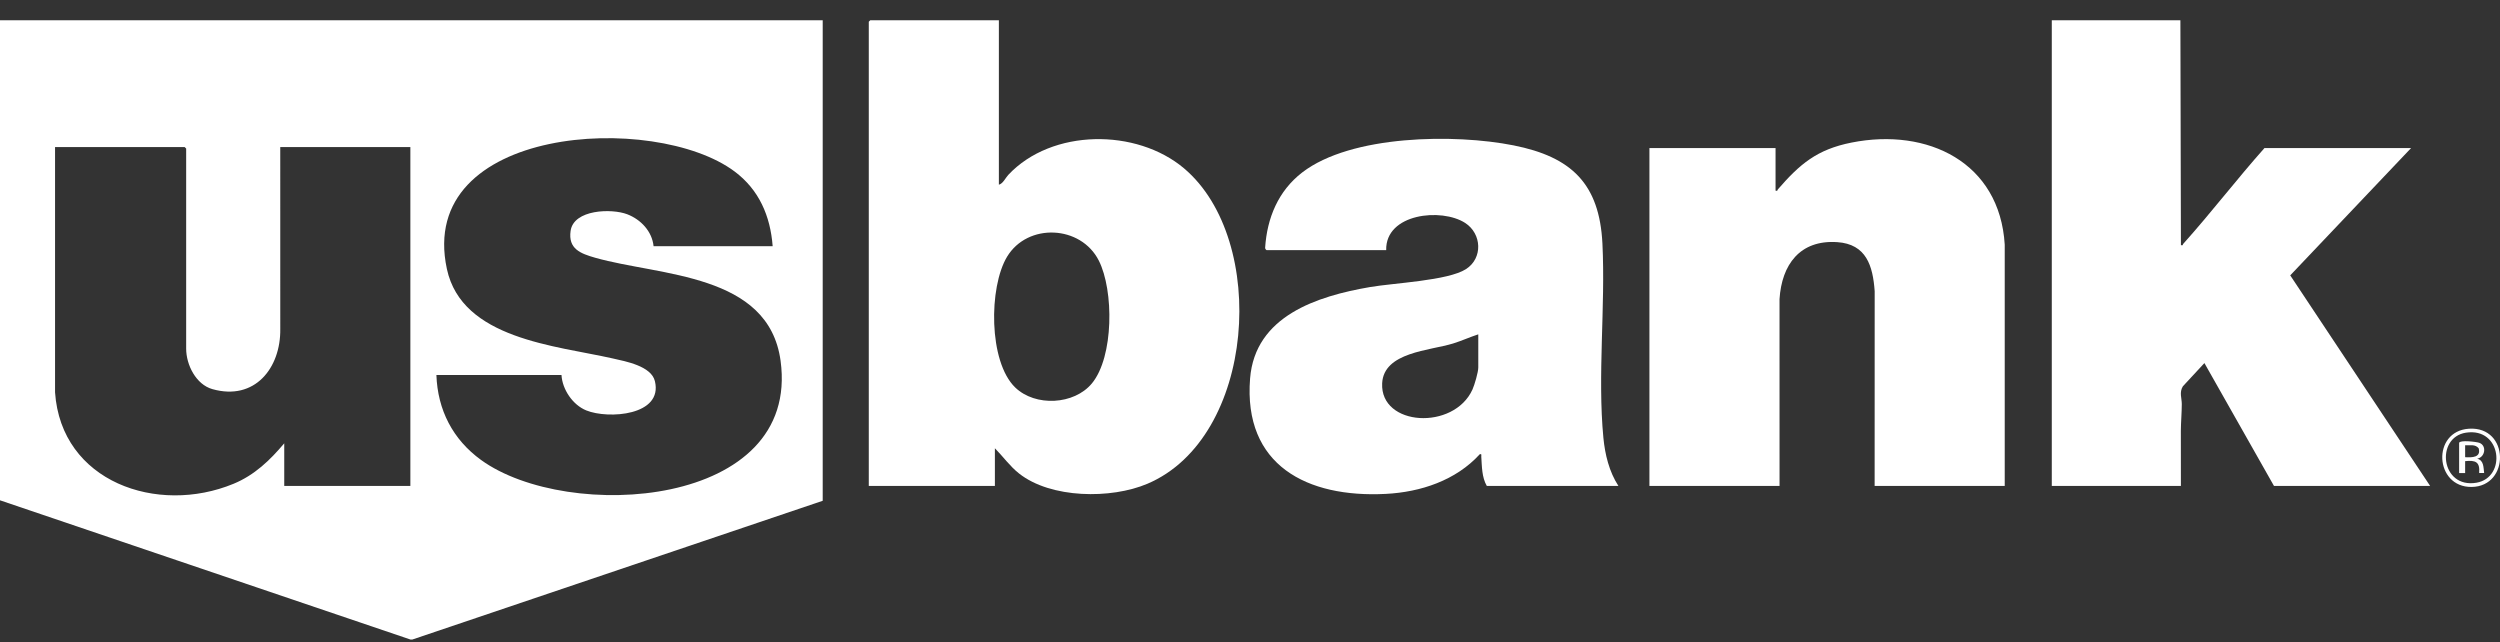
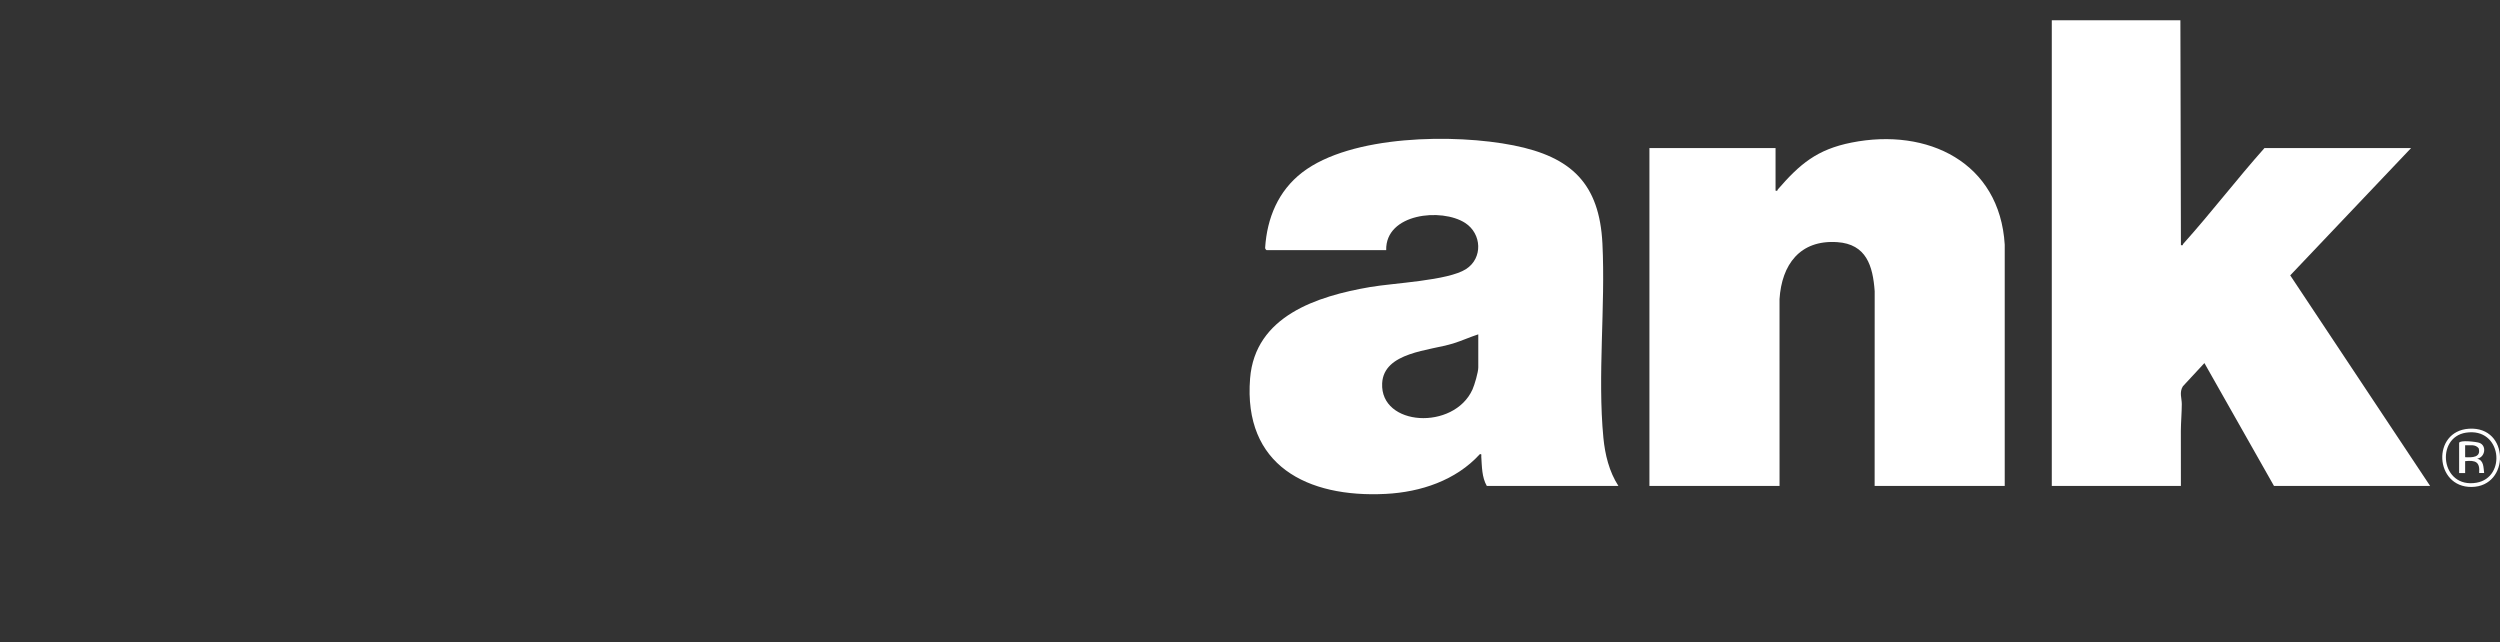
<svg xmlns="http://www.w3.org/2000/svg" width="109" height="28" viewBox="0 0 109 28" fill="none">
  <rect x="0" y="0" width="109" height="28" fill="#333333" stroke="none" />
-   <path d="M17.892 27.882L0 21.813V0.883H35.87V21.834L17.979 27.883H17.892V27.882ZM33.688 10.732C33.588 9.422 33.099 8.275 32.026 7.475C28.542 4.873 18.142 5.475 19.484 11.726C20.141 14.788 24.229 15.065 26.715 15.628C27.287 15.757 28.393 15.96 28.553 16.616C28.92 18.12 26.521 18.284 25.561 17.894C24.967 17.652 24.516 16.977 24.481 16.349H19.027C19.08 17.871 19.741 19.162 20.976 20.056C24.757 22.792 34.912 22.157 34.033 15.728C33.51 11.903 28.768 12.038 25.955 11.239C25.306 11.054 24.767 10.85 24.878 10.067C25.011 9.128 26.668 9.081 27.348 9.342C27.944 9.572 28.429 10.087 28.496 10.733H33.688V10.732ZM12.219 6.412L12.22 14.341C12.245 16.042 11.109 17.488 9.26 16.966C8.543 16.763 8.117 15.904 8.117 15.203V6.477L8.051 6.412H2.4V17.103C2.664 21.012 6.862 22.465 10.183 21.093C11.096 20.716 11.772 20.067 12.393 19.328V21.186H17.892V6.412H12.219Z" fill="white" />
-   <path d="M43.551 0.883V8.053C43.731 8.008 43.839 7.755 43.965 7.621C45.861 5.604 49.551 5.59 51.624 7.34C55.324 10.463 54.75 19.088 50.025 21.093C48.443 21.765 45.817 21.742 44.428 20.642C44.03 20.327 43.73 19.902 43.377 19.544V21.186H37.879V0.947L37.944 0.883H43.551H43.551ZM44.264 16.895C45.143 17.741 46.833 17.653 47.608 16.715C48.566 15.554 48.566 12.664 47.909 11.364C47.125 9.813 44.804 9.71 43.908 11.194C43.109 12.519 43.096 15.769 44.264 16.895Z" fill="white" />
  <path d="M95.065 0.883L95.088 10.688C95.19 10.717 95.161 10.662 95.187 10.634C96.405 9.275 97.518 7.819 98.731 6.455H105.124L99.854 12.006L105.953 21.186H99.145L96.112 15.83L95.173 16.843C95.009 17.11 95.127 17.363 95.126 17.617C95.125 18.003 95.088 18.403 95.085 18.787C95.079 19.586 95.094 20.387 95.087 21.186H89.458V0.883H95.065Z" fill="white" />
  <path d="M87.407 21.186H81.734L81.736 12.696C81.657 11.595 81.376 10.642 80.1 10.557C78.472 10.45 77.683 11.543 77.587 13.041L77.588 21.186H71.915V6.455H77.414V8.313C77.516 8.339 77.487 8.289 77.514 8.258C78.474 7.151 79.219 6.516 80.728 6.216C84.048 5.556 87.19 7.08 87.406 10.667V21.186L87.407 21.186Z" fill="white" />
  <path d="M70.562 21.186H64.824C64.606 20.807 64.613 20.34 64.584 19.911C64.58 19.847 64.617 19.786 64.519 19.804C63.479 20.944 61.944 21.456 60.419 21.534C56.985 21.71 54.202 20.288 54.504 16.5C54.721 13.777 57.425 12.913 59.731 12.516C60.761 12.338 63.128 12.239 63.916 11.734C64.662 11.256 64.606 10.19 63.882 9.721C62.853 9.054 60.402 9.305 60.438 10.905H55.224C55.205 10.905 55.151 10.837 55.16 10.801C55.243 9.506 55.731 8.324 56.778 7.518C58.914 5.874 63.435 5.83 65.99 6.338C68.518 6.841 69.737 8.011 69.866 10.622C70.002 13.379 69.647 16.366 69.908 19.091C69.979 19.821 70.16 20.566 70.562 21.186ZM64.453 14.577C64.081 14.698 63.728 14.861 63.352 14.977C62.339 15.29 60.328 15.349 60.262 16.713C60.172 18.592 63.388 18.777 64.2 16.982C64.29 16.783 64.453 16.226 64.453 16.023V14.576V14.577Z" fill="white" />
  <path d="M107.647 18.692C109.423 18.58 109.44 21.212 107.762 21.231C106.142 21.25 106.013 18.796 107.647 18.692ZM107.513 18.865C106.177 19.073 106.411 21.311 107.972 21.047C109.299 20.822 109.083 18.621 107.513 18.865Z" fill="white" />
  <path d="M107.218 19.307C107.259 19.177 107.958 19.26 108.093 19.305C108.437 19.423 108.351 19.945 108.003 19.998C108.299 20.074 108.275 20.37 108.309 20.624H108.091C108.132 20.139 107.938 20.058 107.48 20.106V20.625H107.218V19.307ZM107.48 19.934C107.779 19.951 108.183 19.95 108.07 19.545C107.924 19.361 107.688 19.422 107.48 19.415V19.934Z" fill="white" />
</svg>